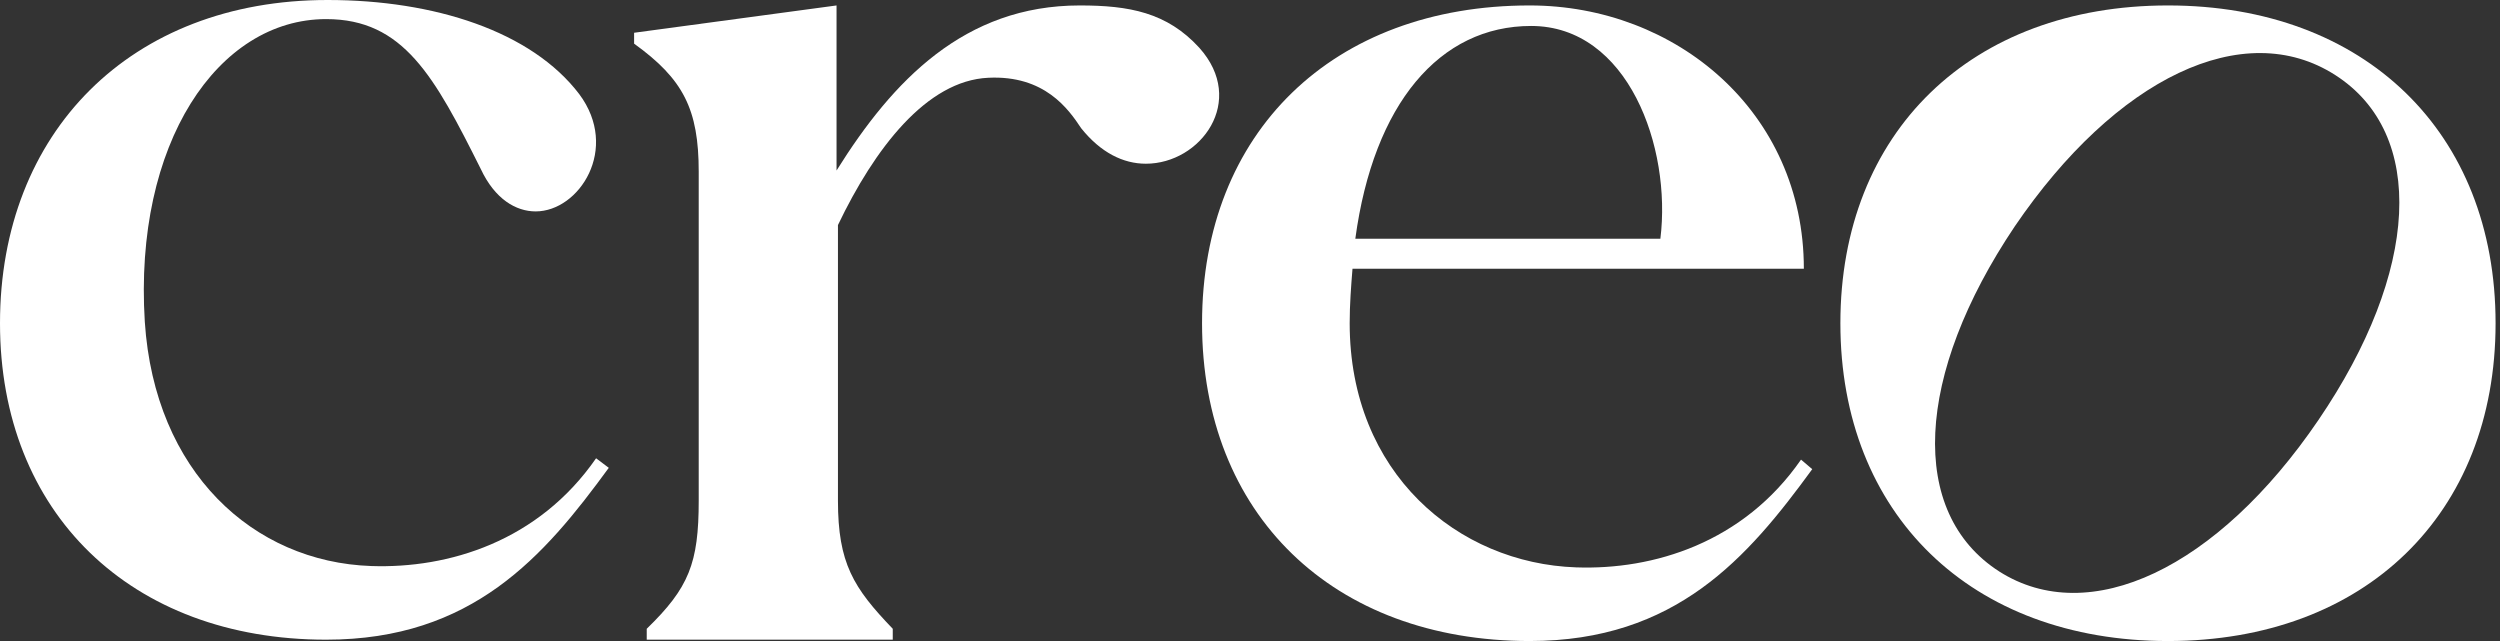
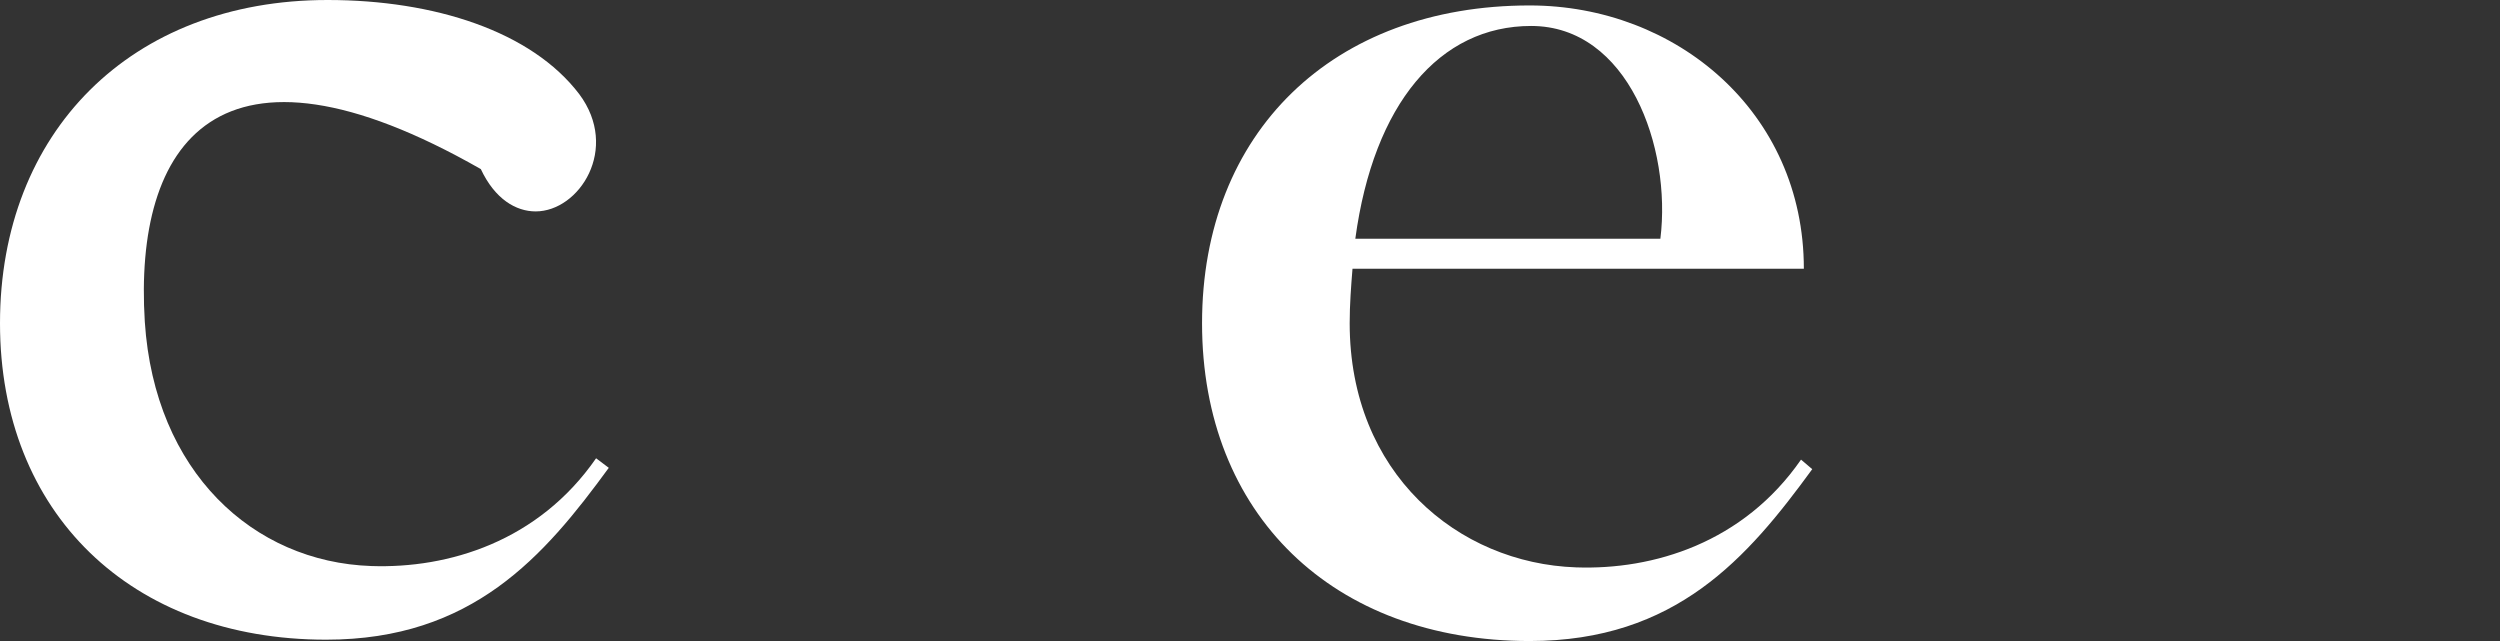
<svg xmlns="http://www.w3.org/2000/svg" width="39" height="10" viewBox="0 0 39 10" fill="none">
  <rect x="0" y="0" width="39" height="10" fill="#333333" stroke="none" />
-   <path d="M9.497 7.298C8.488 8.681 7.369 9.979 5.088 9.979C2.04 9.979 0 8 0 5.043C0 2.064 2.04 0 5.11 0C6.777 0 8.291 0.489 9.036 1.468C9.672 2.319 9.036 3.298 8.356 3.298C8.049 3.298 7.72 3.106 7.501 2.638C6.777 1.191 6.295 0.298 5.088 0.298C3.4 0.298 2.084 2.234 2.259 5.021C2.413 7.362 3.948 8.766 5.79 8.83C6.997 8.872 8.4 8.447 9.299 7.149L9.497 7.298Z" fill="white" />
-   <path d="M9.892 0.511L13.05 0.085V2.66C13.927 1.256 15.046 0.085 16.844 0.085C17.612 0.085 18.204 0.192 18.709 0.745C19.454 1.575 18.73 2.554 17.875 2.554C17.524 2.554 17.173 2.383 16.866 2C16.669 1.702 16.296 1.171 15.419 1.213C14.454 1.256 13.642 2.319 13.072 3.511V7.809C13.072 8.787 13.313 9.17 13.927 9.809V9.979H10.089V9.809C10.747 9.17 10.9 8.787 10.9 7.809V2.681C10.9 1.702 10.659 1.234 9.892 0.681V0.511Z" fill="white" />
+   <path d="M9.497 7.298C8.488 8.681 7.369 9.979 5.088 9.979C2.04 9.979 0 8 0 5.043C0 2.064 2.04 0 5.11 0C6.777 0 8.291 0.489 9.036 1.468C9.672 2.319 9.036 3.298 8.356 3.298C8.049 3.298 7.72 3.106 7.501 2.638C3.4 0.298 2.084 2.234 2.259 5.021C2.413 7.362 3.948 8.766 5.79 8.83C6.997 8.872 8.4 8.447 9.299 7.149L9.497 7.298Z" fill="white" />
  <path d="M21.099 4.192C21.077 4.468 21.055 4.745 21.055 5.043C21.055 7.383 22.744 8.787 24.587 8.851C25.793 8.894 27.197 8.468 28.096 7.17L28.271 7.319C27.262 8.702 26.144 10 23.863 10C20.792 10 18.752 8.022 18.752 5.043C18.752 2.064 20.792 0.085 23.863 0.085C26.144 0.085 28.14 1.745 28.14 4.192H21.099ZM25.902 3.724C26.078 2.298 25.398 0.405 23.885 0.405C22.459 0.405 21.428 1.617 21.143 3.724H25.902Z" fill="white" />
-   <path d="M33.82 0.085C36.891 0.085 38.931 2.064 38.931 5.043C38.931 8.022 36.891 10 33.82 10C30.75 10 28.71 8.022 28.71 5.043C28.71 2.064 30.75 0.085 33.82 0.085ZM31.188 8.915C32.592 9.809 34.588 8.873 36.167 6.553C37.746 4.234 37.856 2.085 36.43 1.171C35.005 0.256 33.009 1.213 31.43 3.532C29.872 5.851 29.763 8 31.188 8.915Z" fill="white" />
</svg>